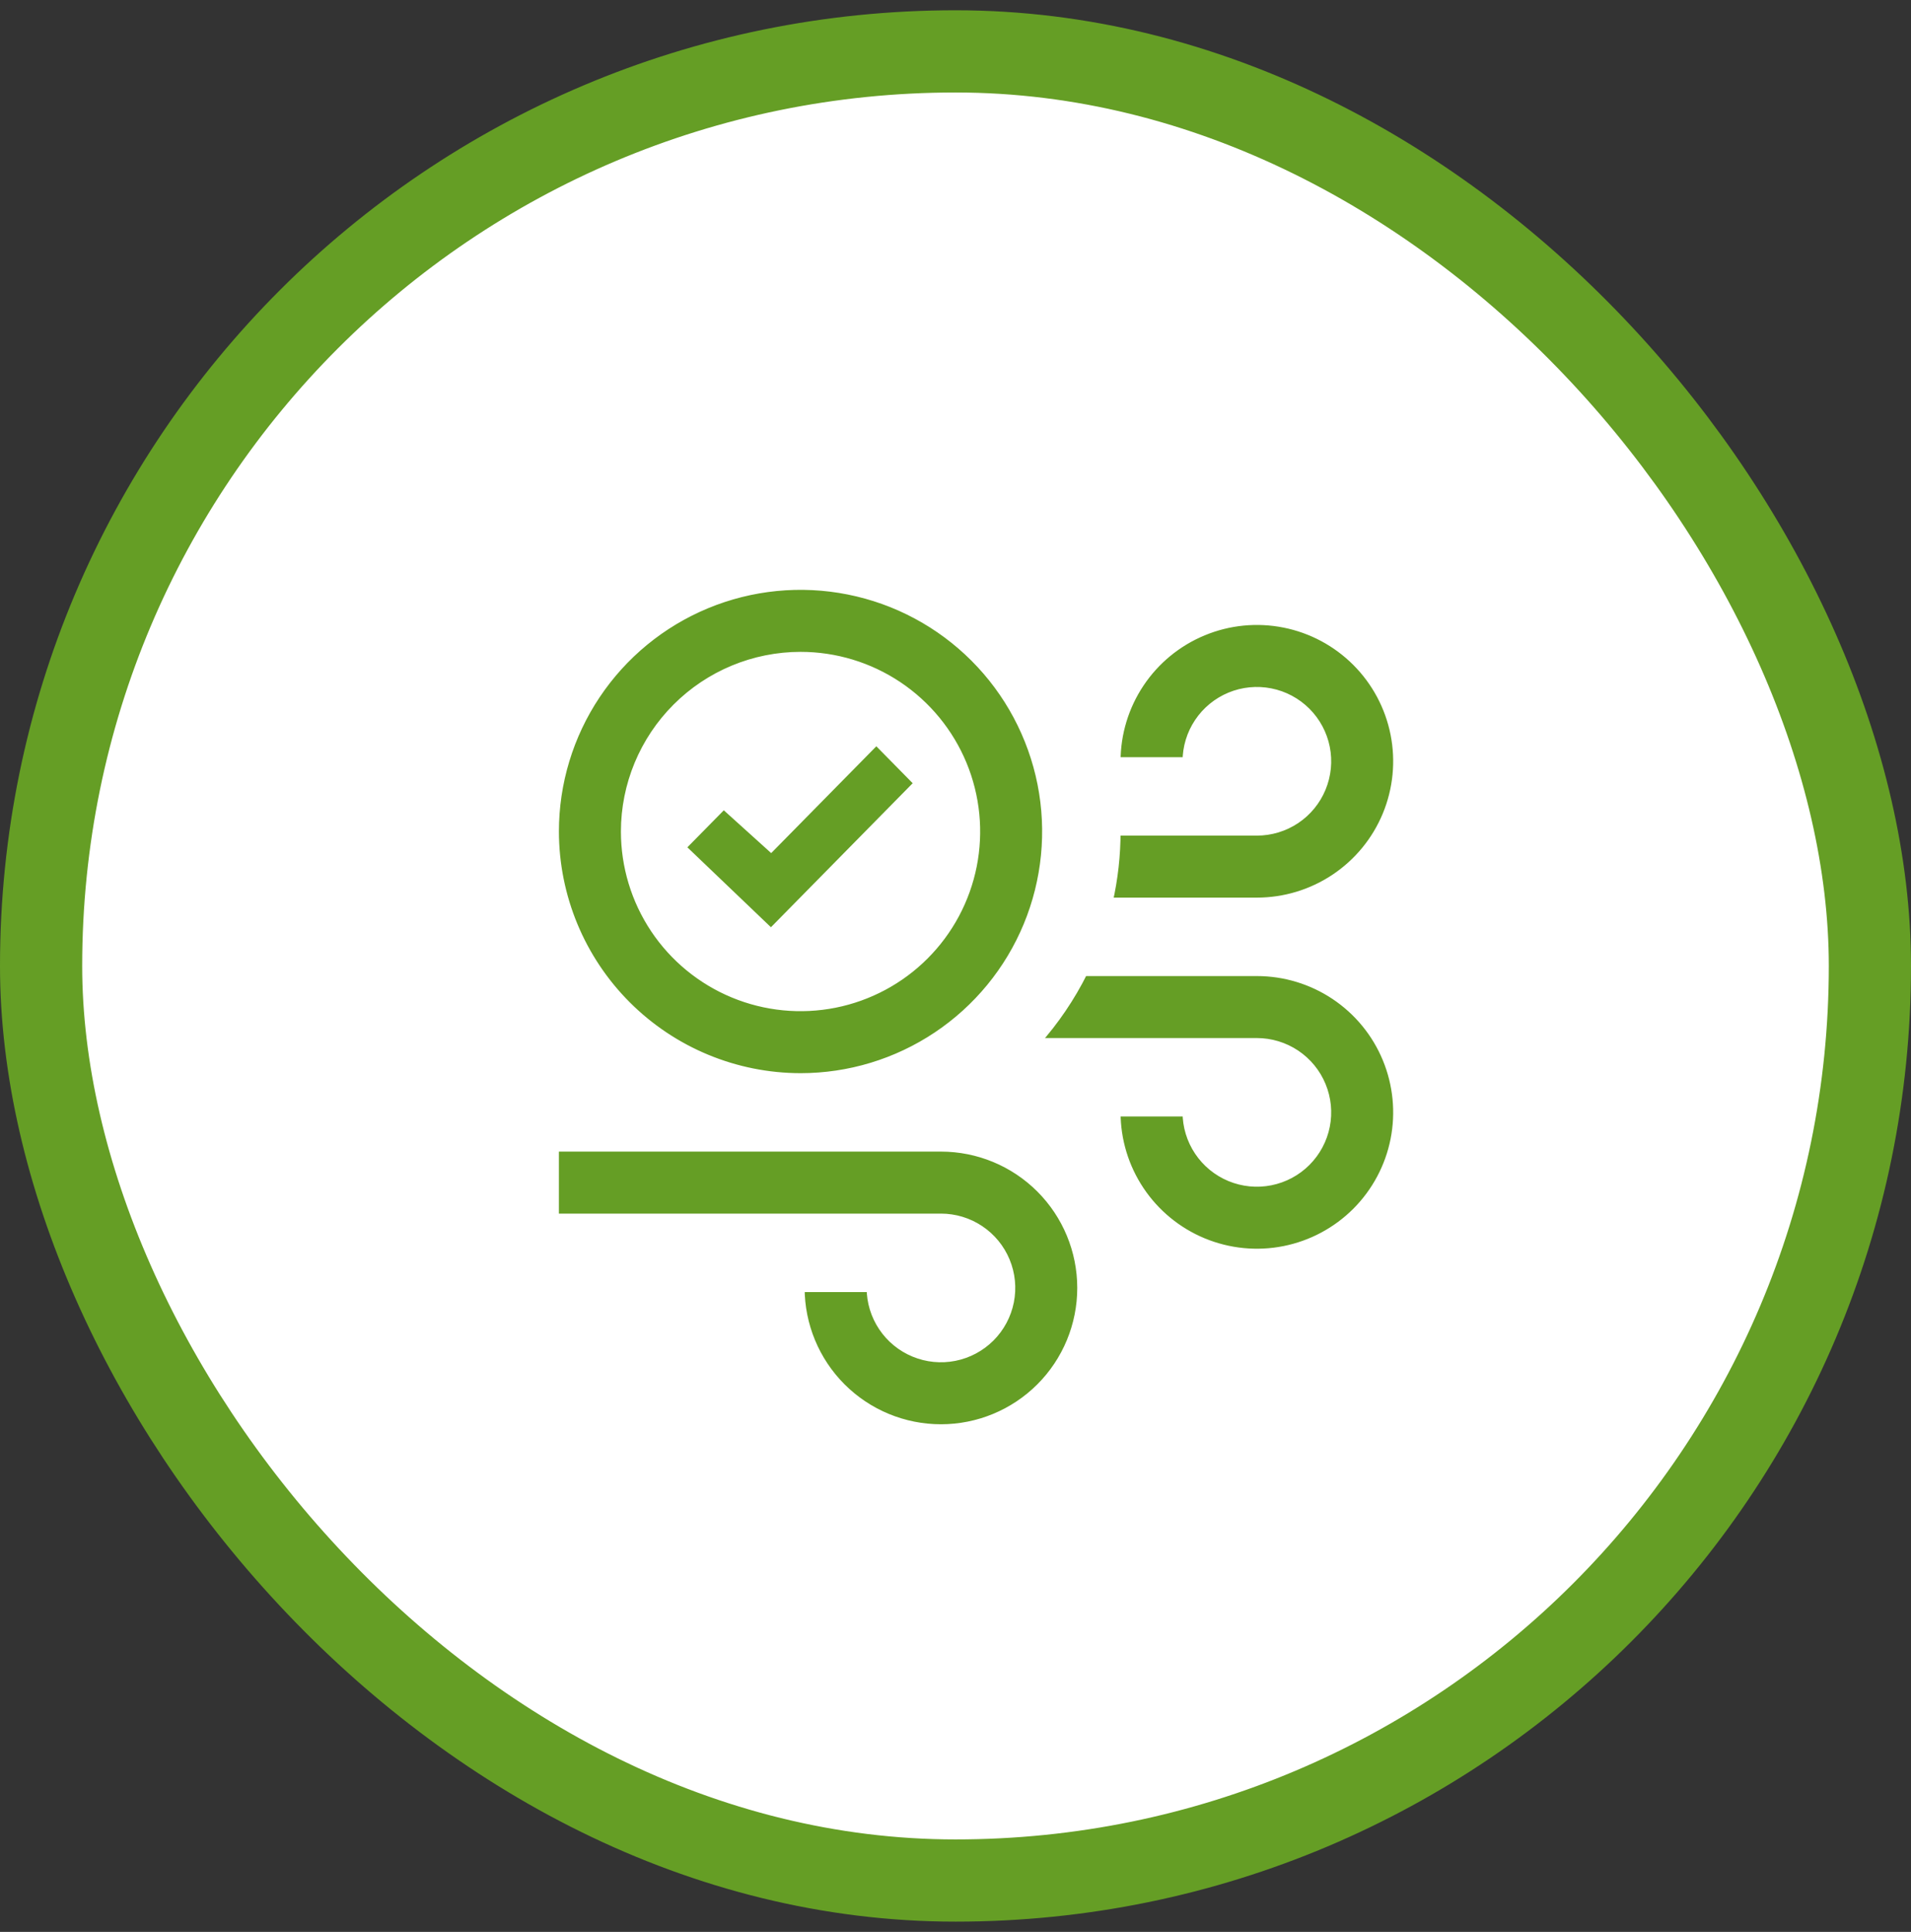
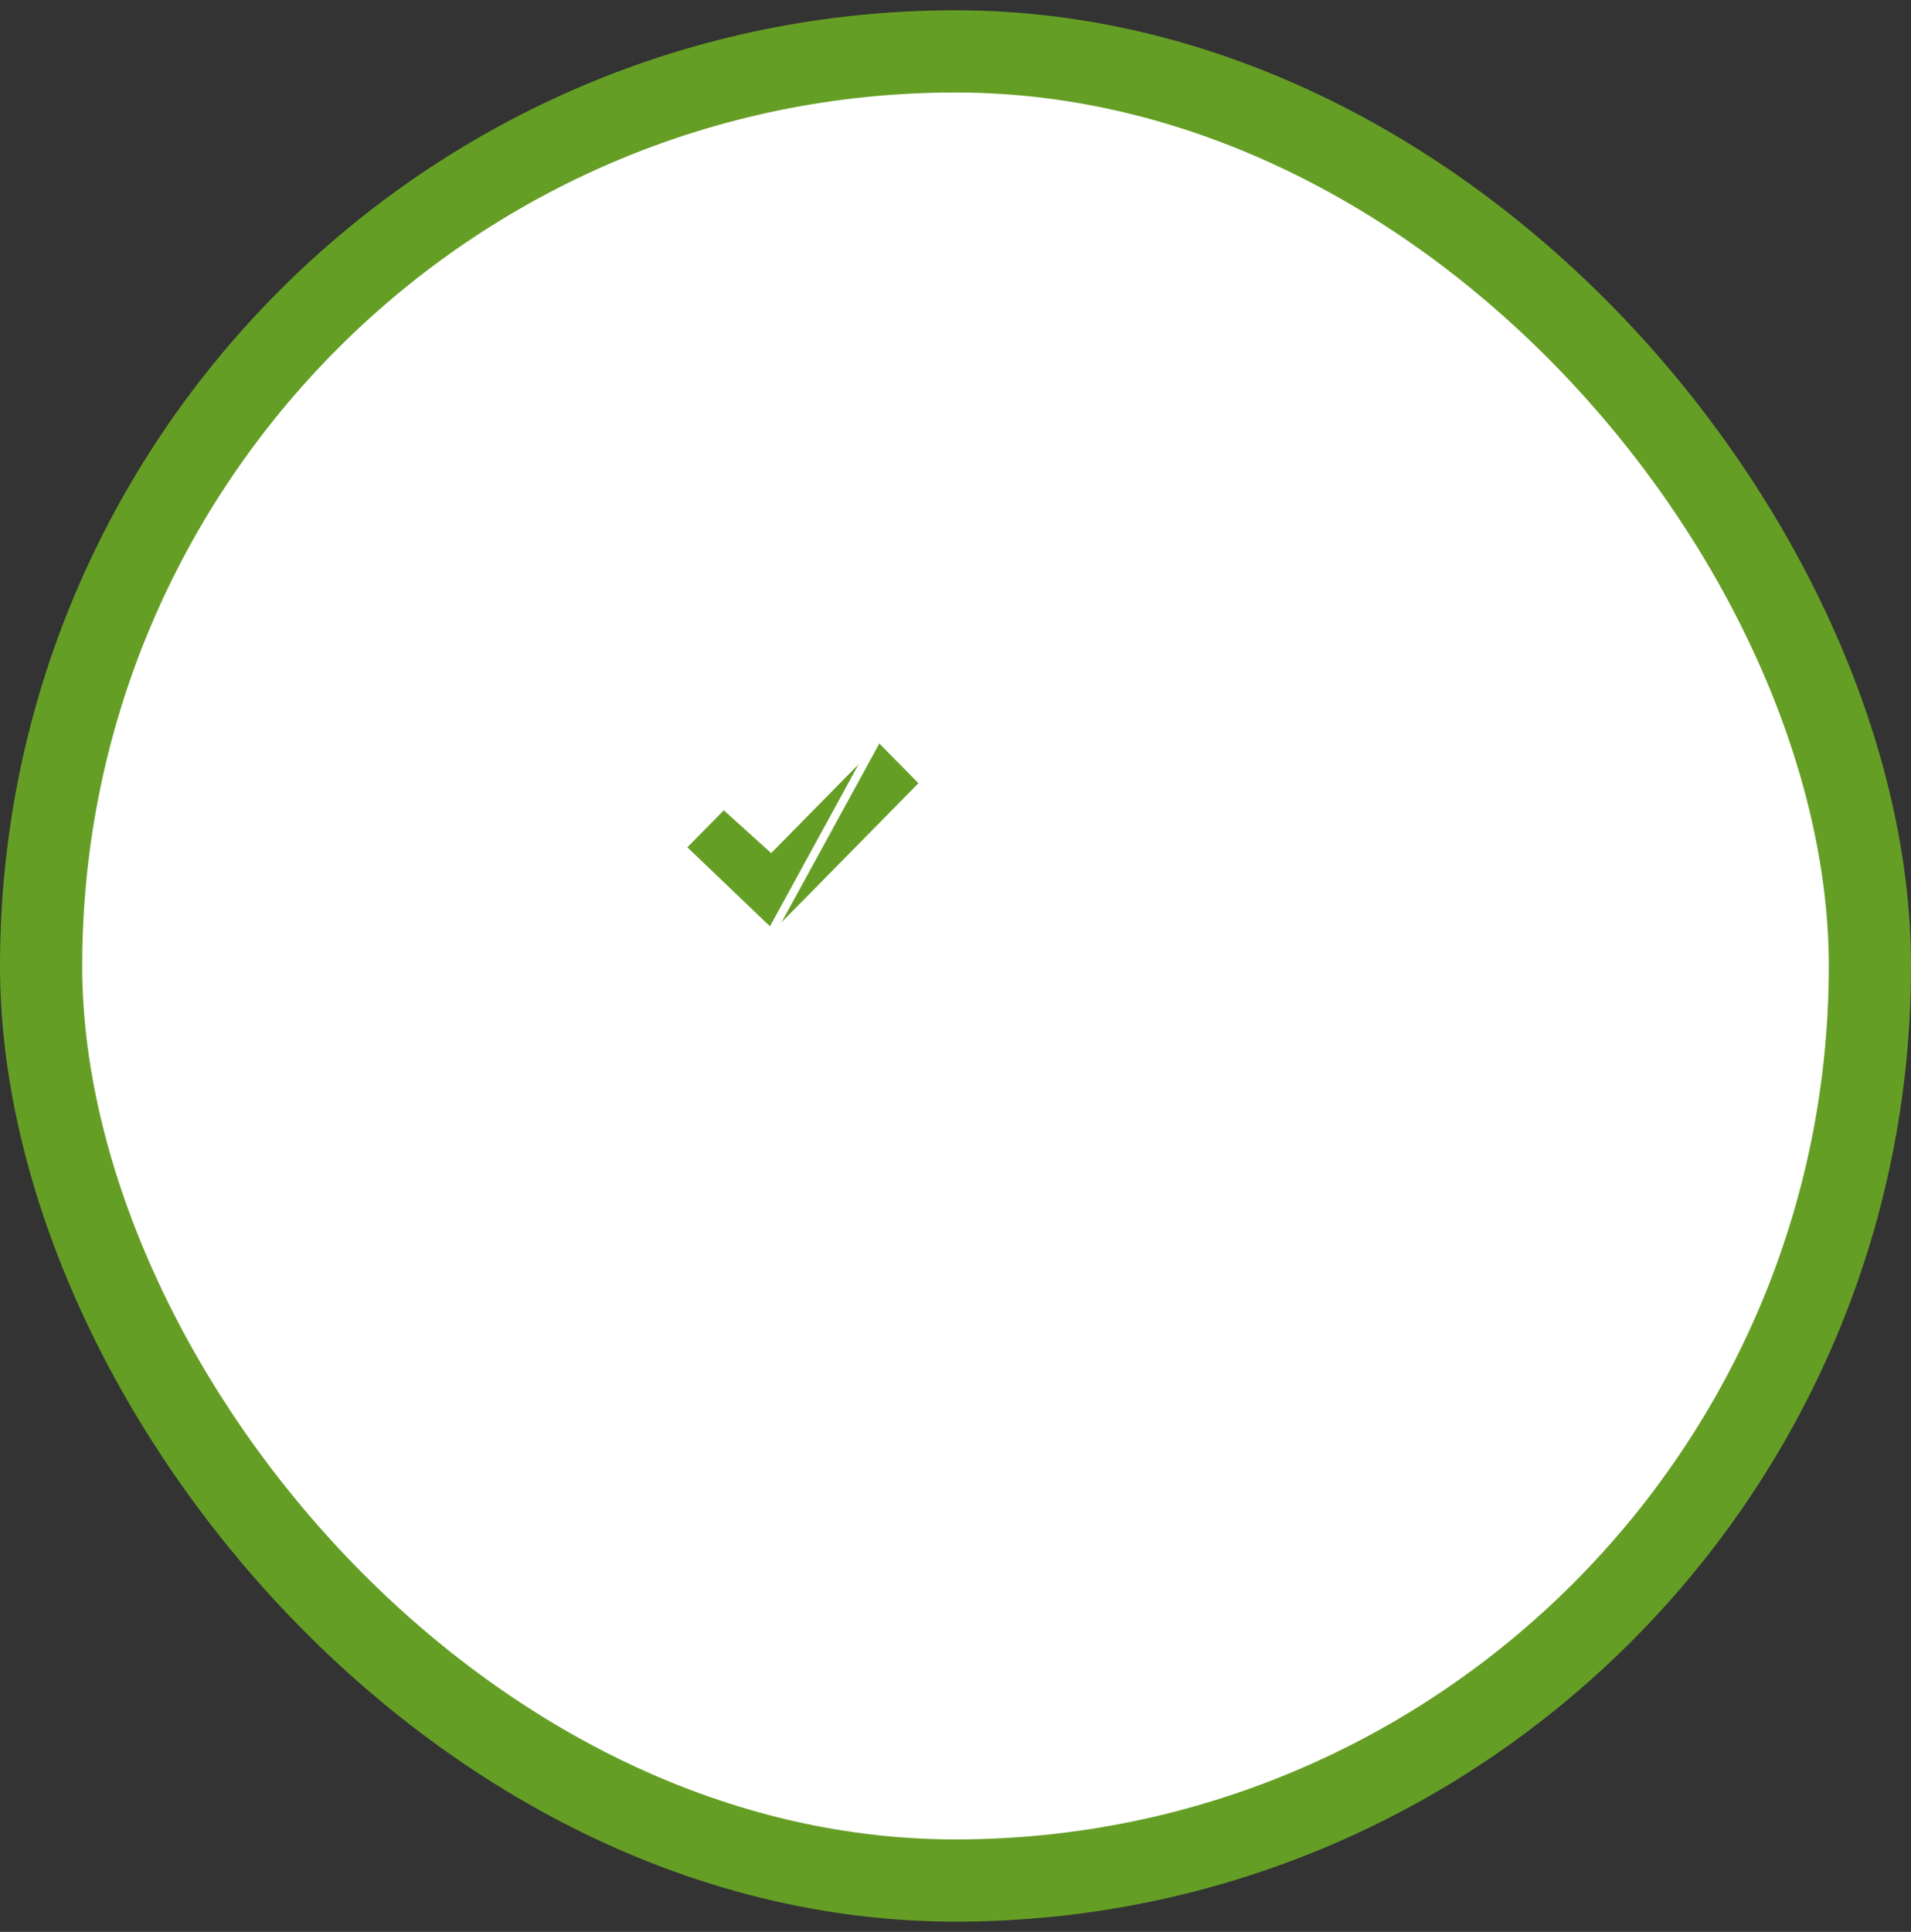
<svg xmlns="http://www.w3.org/2000/svg" width="93" height="94" viewBox="0 0 93 94" fill="none">
  <rect x="0" y="0" width="93" height="94" fill="#333333" stroke="none" />
  <rect x="2" y="2.5" width="89" height="89" rx="44.5" fill="white" stroke="#659E25" stroke-width="4" />
-   <path d="M52.625 62.667C52.625 64.479 51.905 66.217 50.624 67.499C49.342 68.78 47.604 69.5 45.792 69.5C43.979 69.5 42.241 68.78 40.96 67.499C39.678 66.217 38.958 64.479 38.958 62.667H42.375C42.375 63.342 42.575 64.003 42.951 64.565C43.326 65.127 43.86 65.565 44.484 65.823C45.108 66.082 45.795 66.15 46.458 66.018C47.121 65.886 47.73 65.56 48.208 65.083C48.685 64.605 49.011 63.996 49.143 63.333C49.275 62.67 49.207 61.983 48.948 61.359C48.69 60.735 48.252 60.201 47.69 59.826C47.128 59.45 46.467 59.25 45.792 59.25H27V55.833H45.792C47.604 55.833 49.342 56.553 50.624 57.835C51.905 59.116 52.625 60.854 52.625 62.667ZM27 40.458C27 38.093 27.701 35.781 29.015 33.815C30.329 31.848 32.197 30.315 34.382 29.41C36.567 28.505 38.972 28.268 41.291 28.73C43.611 29.191 45.742 30.33 47.414 32.002C49.087 33.675 50.225 35.806 50.687 38.125C51.148 40.445 50.911 42.849 50.006 45.035C49.101 47.22 47.569 49.087 45.602 50.401C43.636 51.715 41.324 52.417 38.958 52.417C35.788 52.413 32.748 51.152 30.506 48.91C28.265 46.668 27.004 43.629 27 40.458ZM30.417 40.458C30.417 42.148 30.918 43.799 31.856 45.204C32.795 46.608 34.129 47.703 35.69 48.35C37.25 48.996 38.968 49.166 40.625 48.836C42.282 48.506 43.804 47.693 44.998 46.498C46.193 45.304 47.006 43.782 47.336 42.125C47.666 40.468 47.496 38.75 46.85 37.19C46.203 35.629 45.108 34.295 43.704 33.356C42.299 32.418 40.648 31.917 38.958 31.917C36.694 31.919 34.523 32.82 32.922 34.422C31.32 36.023 30.419 38.194 30.417 40.458ZM61.167 43.875C62.518 43.875 63.839 43.474 64.963 42.723C66.087 41.972 66.963 40.905 67.48 39.657C67.997 38.408 68.132 37.034 67.869 35.709C67.605 34.383 66.954 33.165 65.999 32.21C65.043 31.254 63.825 30.603 62.5 30.34C61.174 30.076 59.8 30.211 58.552 30.729C57.303 31.246 56.236 32.121 55.485 33.245C54.734 34.369 54.333 35.69 54.333 37.042H57.75C57.75 36.366 57.95 35.705 58.326 35.144C58.701 34.582 59.235 34.144 59.859 33.885C60.483 33.627 61.17 33.559 61.833 33.691C62.496 33.822 63.105 34.148 63.583 34.626C64.06 35.104 64.386 35.712 64.518 36.375C64.65 37.038 64.582 37.725 64.323 38.349C64.065 38.974 63.627 39.507 63.065 39.883C62.503 40.258 61.842 40.458 61.167 40.458H54.333C54.334 41.608 54.206 42.754 53.952 43.875H61.167ZM61.167 47.292H52.734C52.118 48.529 51.339 49.678 50.418 50.708H61.167C61.842 50.708 62.503 50.909 63.065 51.284C63.627 51.66 64.065 52.193 64.323 52.818C64.582 53.442 64.65 54.129 64.518 54.792C64.386 55.454 64.06 56.063 63.583 56.541C63.105 57.019 62.496 57.344 61.833 57.476C61.17 57.608 60.483 57.54 59.859 57.282C59.235 57.023 58.701 56.585 58.326 56.023C57.95 55.461 57.75 54.801 57.75 54.125H54.333C54.333 55.477 54.734 56.798 55.485 57.921C56.236 59.045 57.303 59.921 58.552 60.438C59.8 60.955 61.174 61.091 62.5 60.827C63.825 60.563 65.043 59.913 65.999 58.957C66.954 58.001 67.605 56.784 67.869 55.458C68.132 54.133 67.997 52.759 67.48 51.51C66.963 50.261 66.087 49.194 64.963 48.443C63.839 47.692 62.518 47.292 61.167 47.292Z" fill="#659E25" />
  <path d="M37.522 41.232L35.216 39.15L33.166 41.232L37.522 45.397L44.697 38.109L42.647 36.027L37.522 41.232Z" fill="#659E25" />
-   <path d="M52.625 62.667C52.625 64.479 51.905 66.217 50.624 67.499C49.342 68.78 47.604 69.5 45.792 69.5C43.979 69.5 42.241 68.78 40.96 67.499C39.678 66.217 38.958 64.479 38.958 62.667H42.375C42.375 63.342 42.575 64.003 42.951 64.565C43.326 65.127 43.86 65.565 44.484 65.823C45.108 66.082 45.795 66.15 46.458 66.018C47.121 65.886 47.73 65.56 48.208 65.083C48.685 64.605 49.011 63.996 49.143 63.333C49.275 62.67 49.207 61.983 48.948 61.359C48.69 60.735 48.252 60.201 47.69 59.826C47.128 59.45 46.467 59.25 45.792 59.25H27V55.833H45.792C47.604 55.833 49.342 56.553 50.624 57.835C51.905 59.116 52.625 60.854 52.625 62.667ZM27 40.458C27 38.093 27.701 35.781 29.015 33.815C30.329 31.848 32.197 30.315 34.382 29.41C36.567 28.505 38.972 28.268 41.291 28.73C43.611 29.191 45.742 30.33 47.414 32.002C49.087 33.675 50.225 35.806 50.687 38.125C51.148 40.445 50.911 42.849 50.006 45.035C49.101 47.22 47.569 49.087 45.602 50.401C43.636 51.715 41.324 52.417 38.958 52.417C35.788 52.413 32.748 51.152 30.506 48.91C28.265 46.668 27.004 43.629 27 40.458ZM30.417 40.458C30.417 42.148 30.918 43.799 31.856 45.204C32.795 46.608 34.129 47.703 35.69 48.35C37.25 48.996 38.968 49.166 40.625 48.836C42.282 48.506 43.804 47.693 44.998 46.498C46.193 45.304 47.006 43.782 47.336 42.125C47.666 40.468 47.496 38.75 46.85 37.19C46.203 35.629 45.108 34.295 43.704 33.356C42.299 32.418 40.648 31.917 38.958 31.917C36.694 31.919 34.523 32.82 32.922 34.422C31.32 36.023 30.419 38.194 30.417 40.458ZM61.167 43.875C62.518 43.875 63.839 43.474 64.963 42.723C66.087 41.972 66.963 40.905 67.48 39.657C67.997 38.408 68.132 37.034 67.869 35.709C67.605 34.383 66.954 33.165 65.999 32.21C65.043 31.254 63.825 30.603 62.5 30.34C61.174 30.076 59.8 30.211 58.552 30.729C57.303 31.246 56.236 32.121 55.485 33.245C54.734 34.369 54.333 35.69 54.333 37.042H57.75C57.75 36.366 57.95 35.705 58.326 35.144C58.701 34.582 59.235 34.144 59.859 33.885C60.483 33.627 61.17 33.559 61.833 33.691C62.496 33.822 63.105 34.148 63.583 34.626C64.06 35.104 64.386 35.712 64.518 36.375C64.65 37.038 64.582 37.725 64.323 38.349C64.065 38.974 63.627 39.507 63.065 39.883C62.503 40.258 61.842 40.458 61.167 40.458H54.333C54.334 41.608 54.206 42.754 53.952 43.875H61.167ZM61.167 47.292H52.734C52.118 48.529 51.339 49.678 50.418 50.708H61.167C61.842 50.708 62.503 50.909 63.065 51.284C63.627 51.66 64.065 52.193 64.323 52.818C64.582 53.442 64.65 54.129 64.518 54.792C64.386 55.454 64.06 56.063 63.583 56.541C63.105 57.019 62.496 57.344 61.833 57.476C61.17 57.608 60.483 57.54 59.859 57.282C59.235 57.023 58.701 56.585 58.326 56.023C57.95 55.461 57.75 54.801 57.75 54.125H54.333C54.333 55.477 54.734 56.798 55.485 57.921C56.236 59.045 57.303 59.921 58.552 60.438C59.8 60.955 61.174 61.091 62.5 60.827C63.825 60.563 65.043 59.913 65.999 58.957C66.954 58.001 67.605 56.784 67.869 55.458C68.132 54.133 67.997 52.759 67.48 51.51C66.963 50.261 66.087 49.194 64.963 48.443C63.839 47.692 62.518 47.292 61.167 47.292Z" stroke="white" stroke-width="0.4" />
-   <path d="M37.522 41.232L35.216 39.15L33.166 41.232L37.522 45.397L44.697 38.109L42.647 36.027L37.522 41.232Z" stroke="white" stroke-width="0.4" />
+   <path d="M37.522 41.232L35.216 39.15L33.166 41.232L37.522 45.397L42.647 36.027L37.522 41.232Z" stroke="white" stroke-width="0.4" />
</svg>